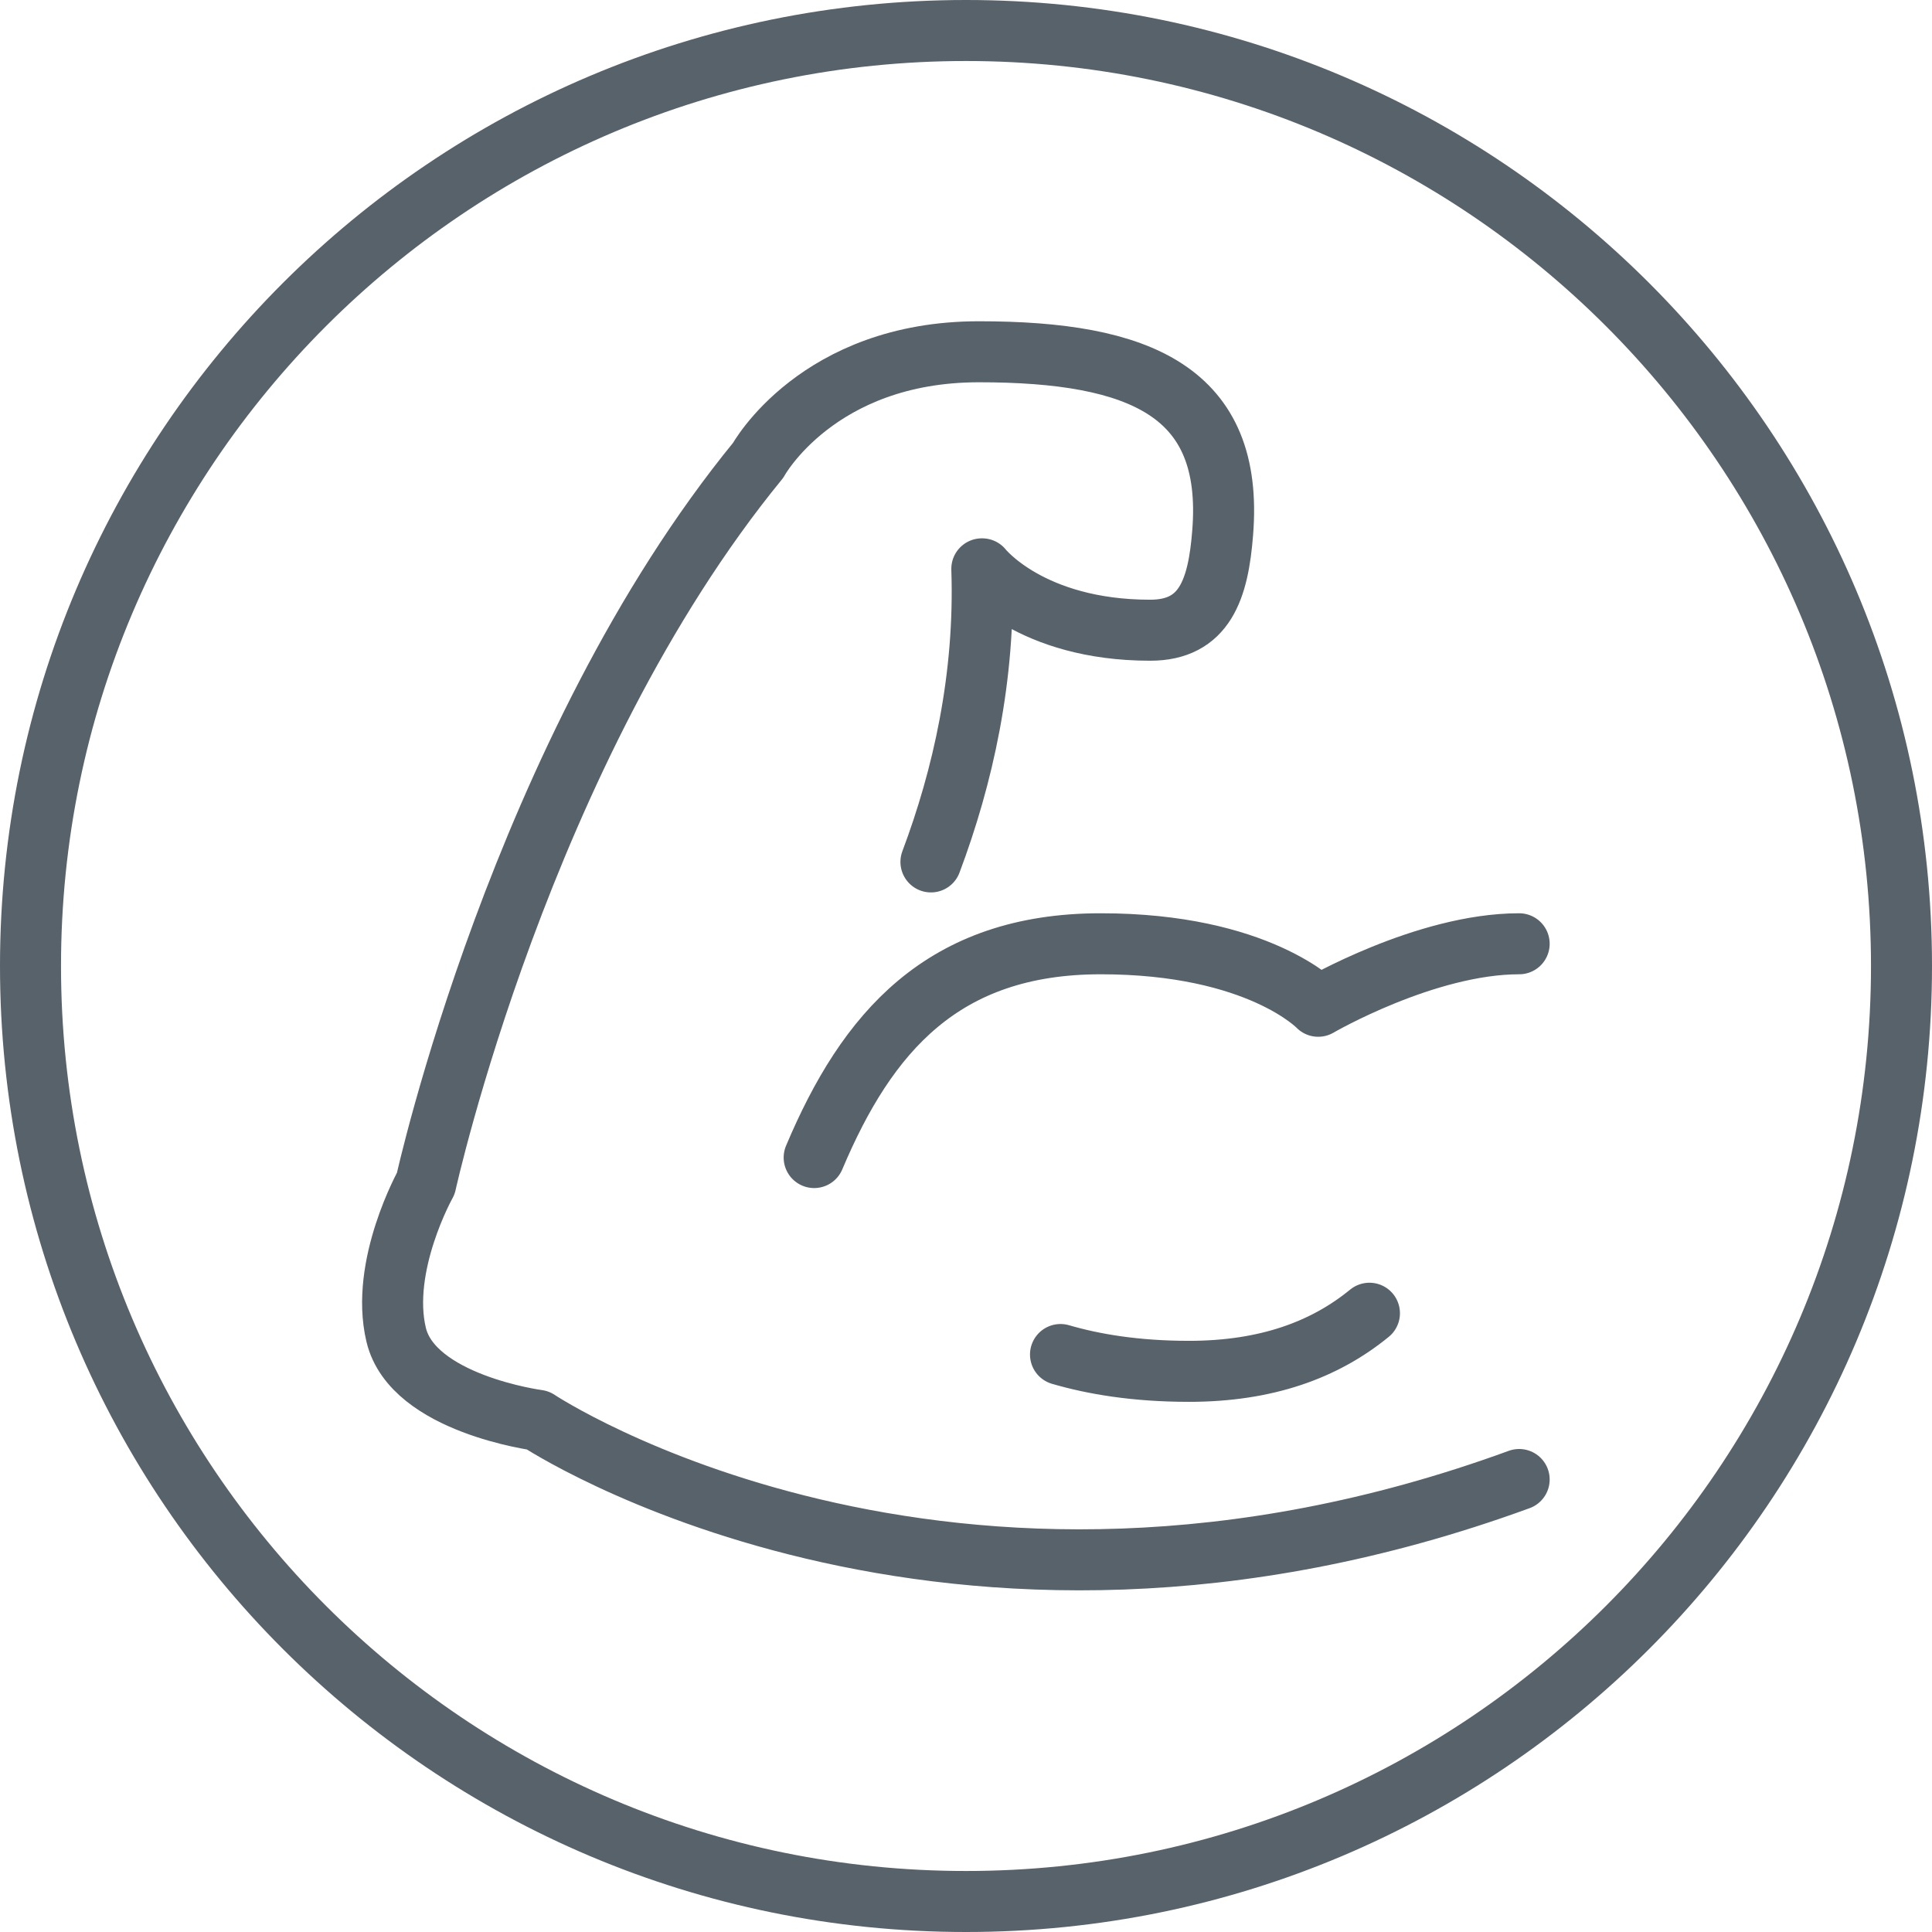
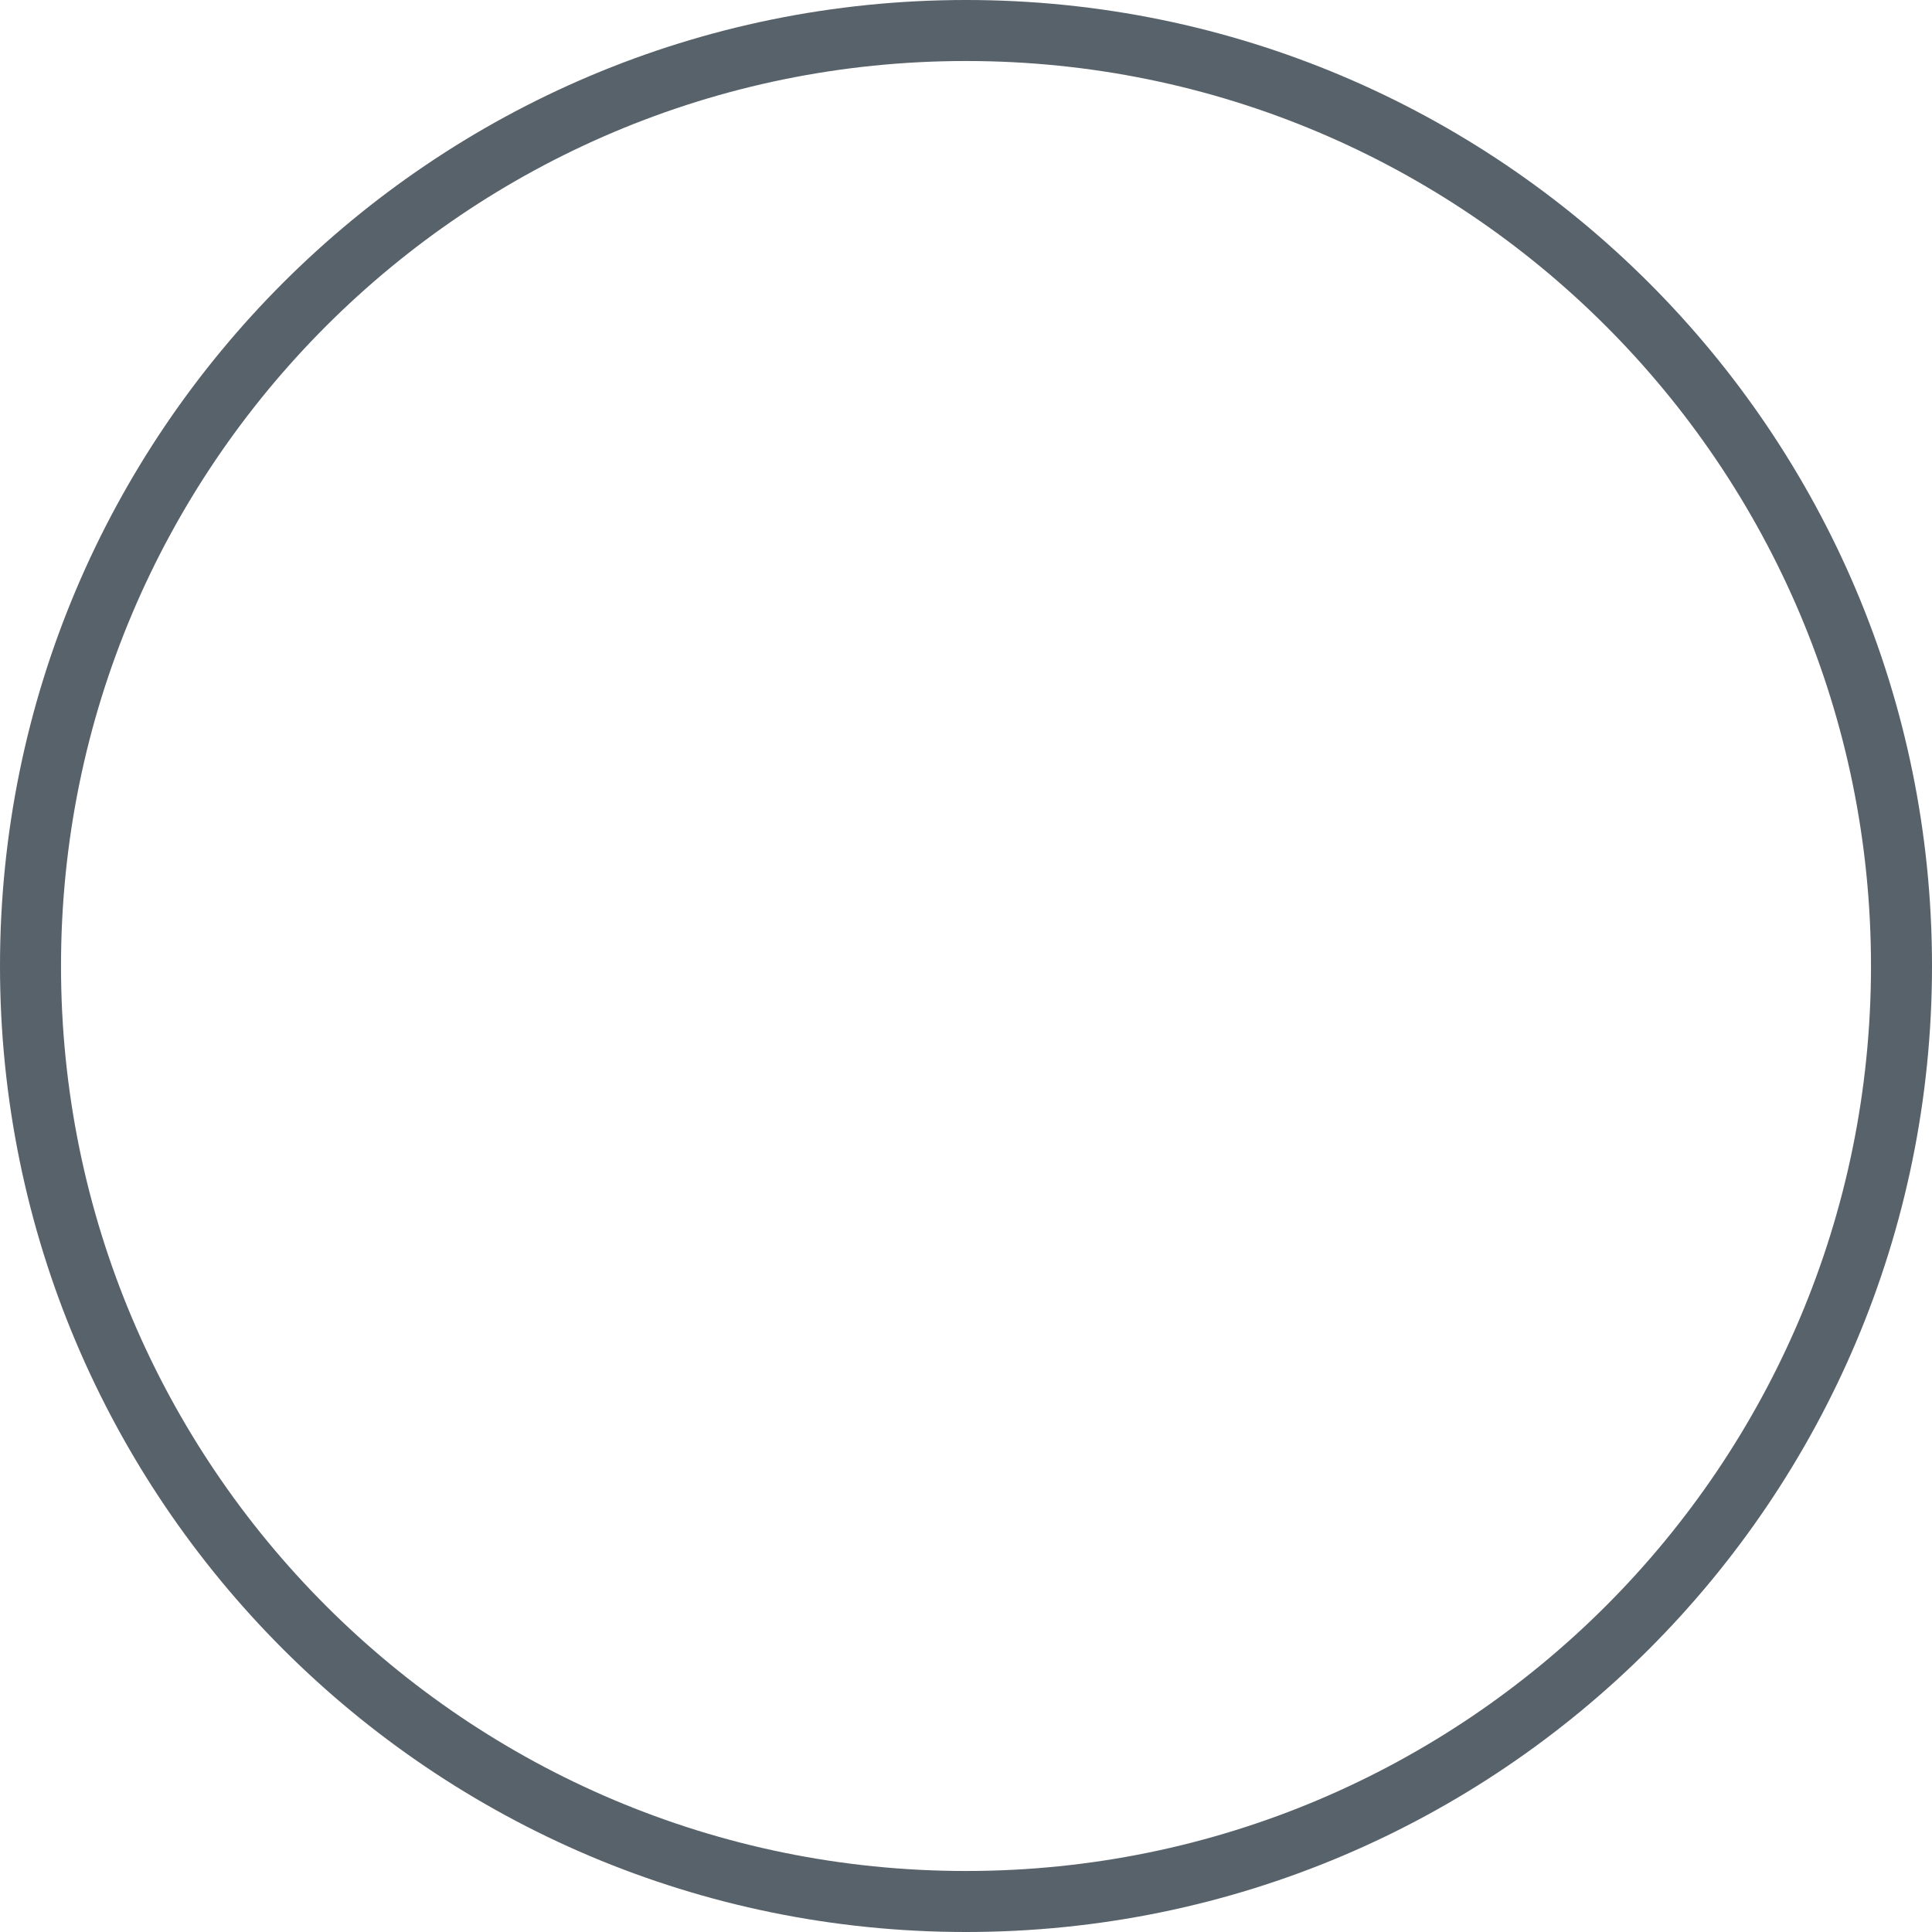
<svg xmlns="http://www.w3.org/2000/svg" width="95" height="95" viewBox="0 0 95 95" fill="none">
  <g clip-path="url(#clip0_1460_94)">
    <path d="M74.7 46.407C70.092 46.407 64.818 49.48 64.818 49.48C64.818 49.48 61.903 46.407 54.127 46.407C46.352 46.407 42.626 50.773 40.034 56.919M52.147 66.604C53.749 67.072 55.819 67.431 58.465 67.431C62.281 67.431 65.142 66.371 67.338 64.574M45.776 42.382C47.342 38.213 48.458 33.307 48.278 27.971M48.295 27.971C48.295 27.971 50.671 30.989 56.557 30.989C59.239 30.989 59.905 28.977 60.121 26.192C60.679 19.256 56.071 17.297 48.133 17.297C40.196 17.297 37.28 22.634 37.28 22.634C25.635 36.865 20.937 58.195 20.937 58.195C20.937 58.195 18.669 62.238 19.48 65.634C20.289 69.03 26.445 69.839 26.445 69.839C26.445 69.839 46.37 83.1 74.7 72.75" stroke="#58626A" stroke-width="3" stroke-linecap="round" stroke-linejoin="round" />
  </g>
  <path d="M47.5 93.5C72.905 93.5 93.5 72.905 93.5 47.5C93.5 22.095 72.905 1.5 47.5 1.5C22.095 1.5 1.5 22.095 1.5 47.5C1.5 72.905 22.095 93.5 47.5 93.5Z" stroke="#58626A" stroke-width="3" />
  <defs>
    <clipPath id="clip0_1460_94">
-       <rect width="59" height="63" fill="white" transform="translate(17.5 15.5)" />
-     </clipPath>
+       </clipPath>
  </defs>
</svg>